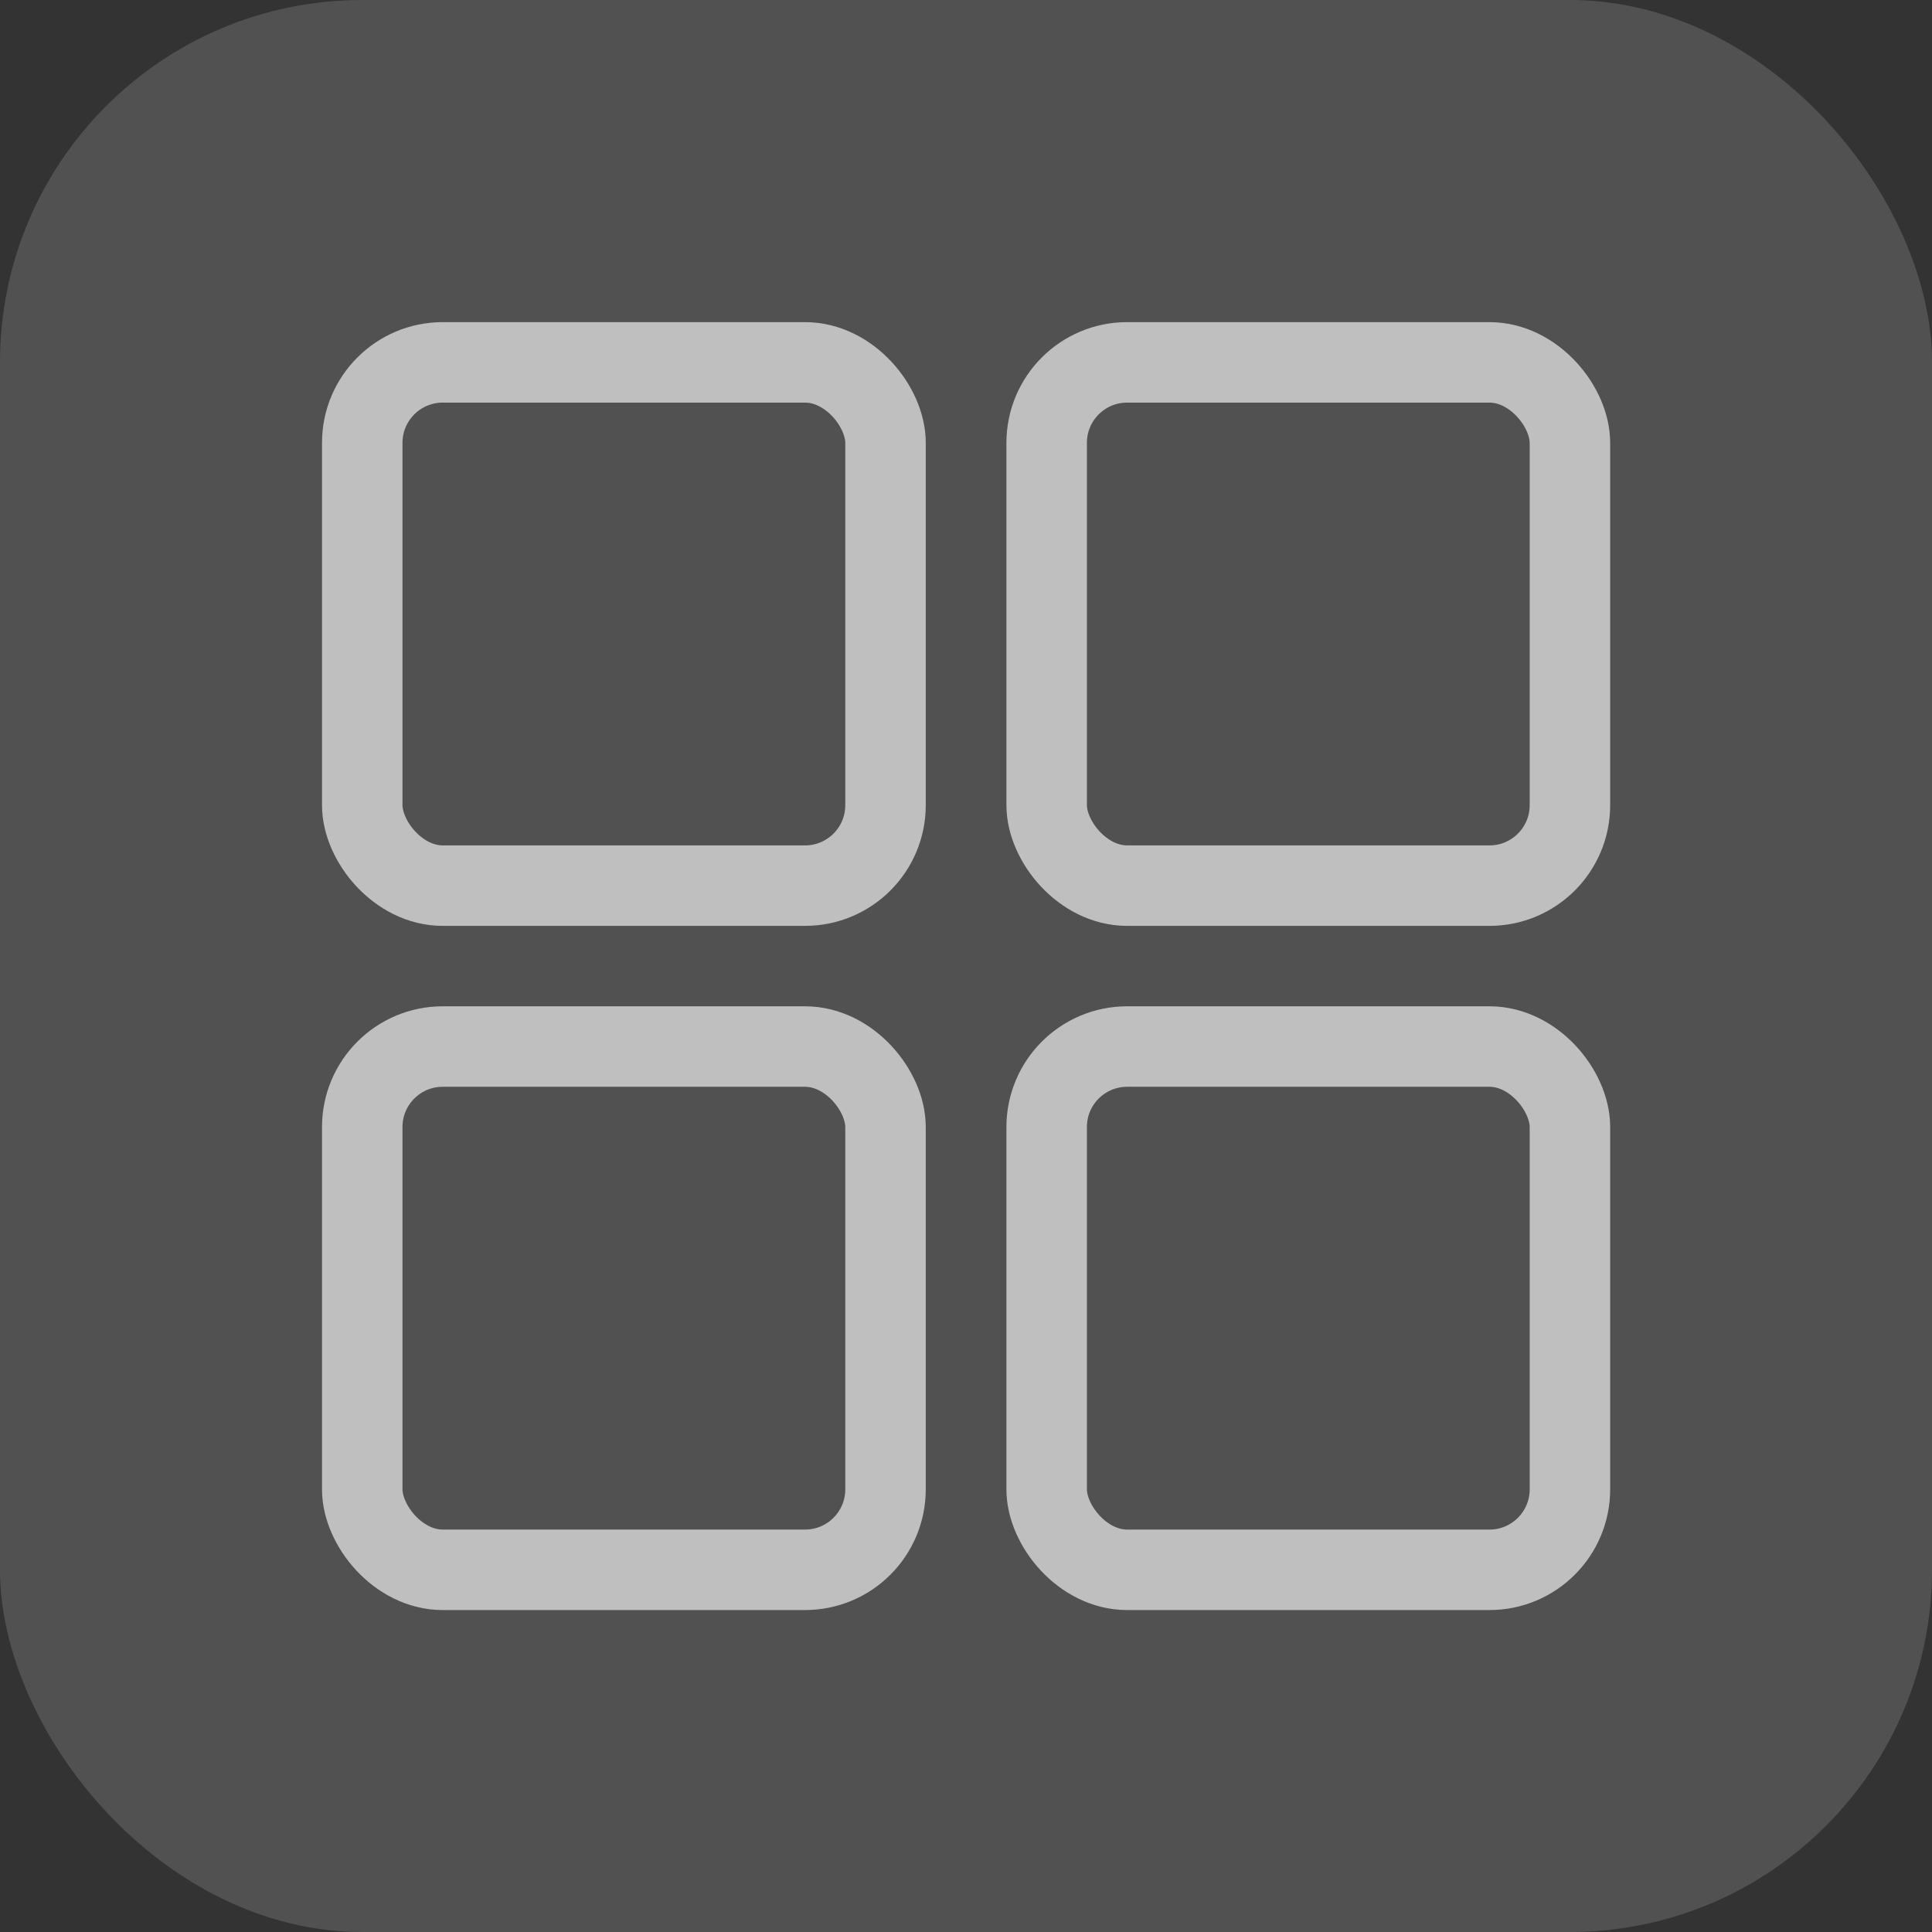
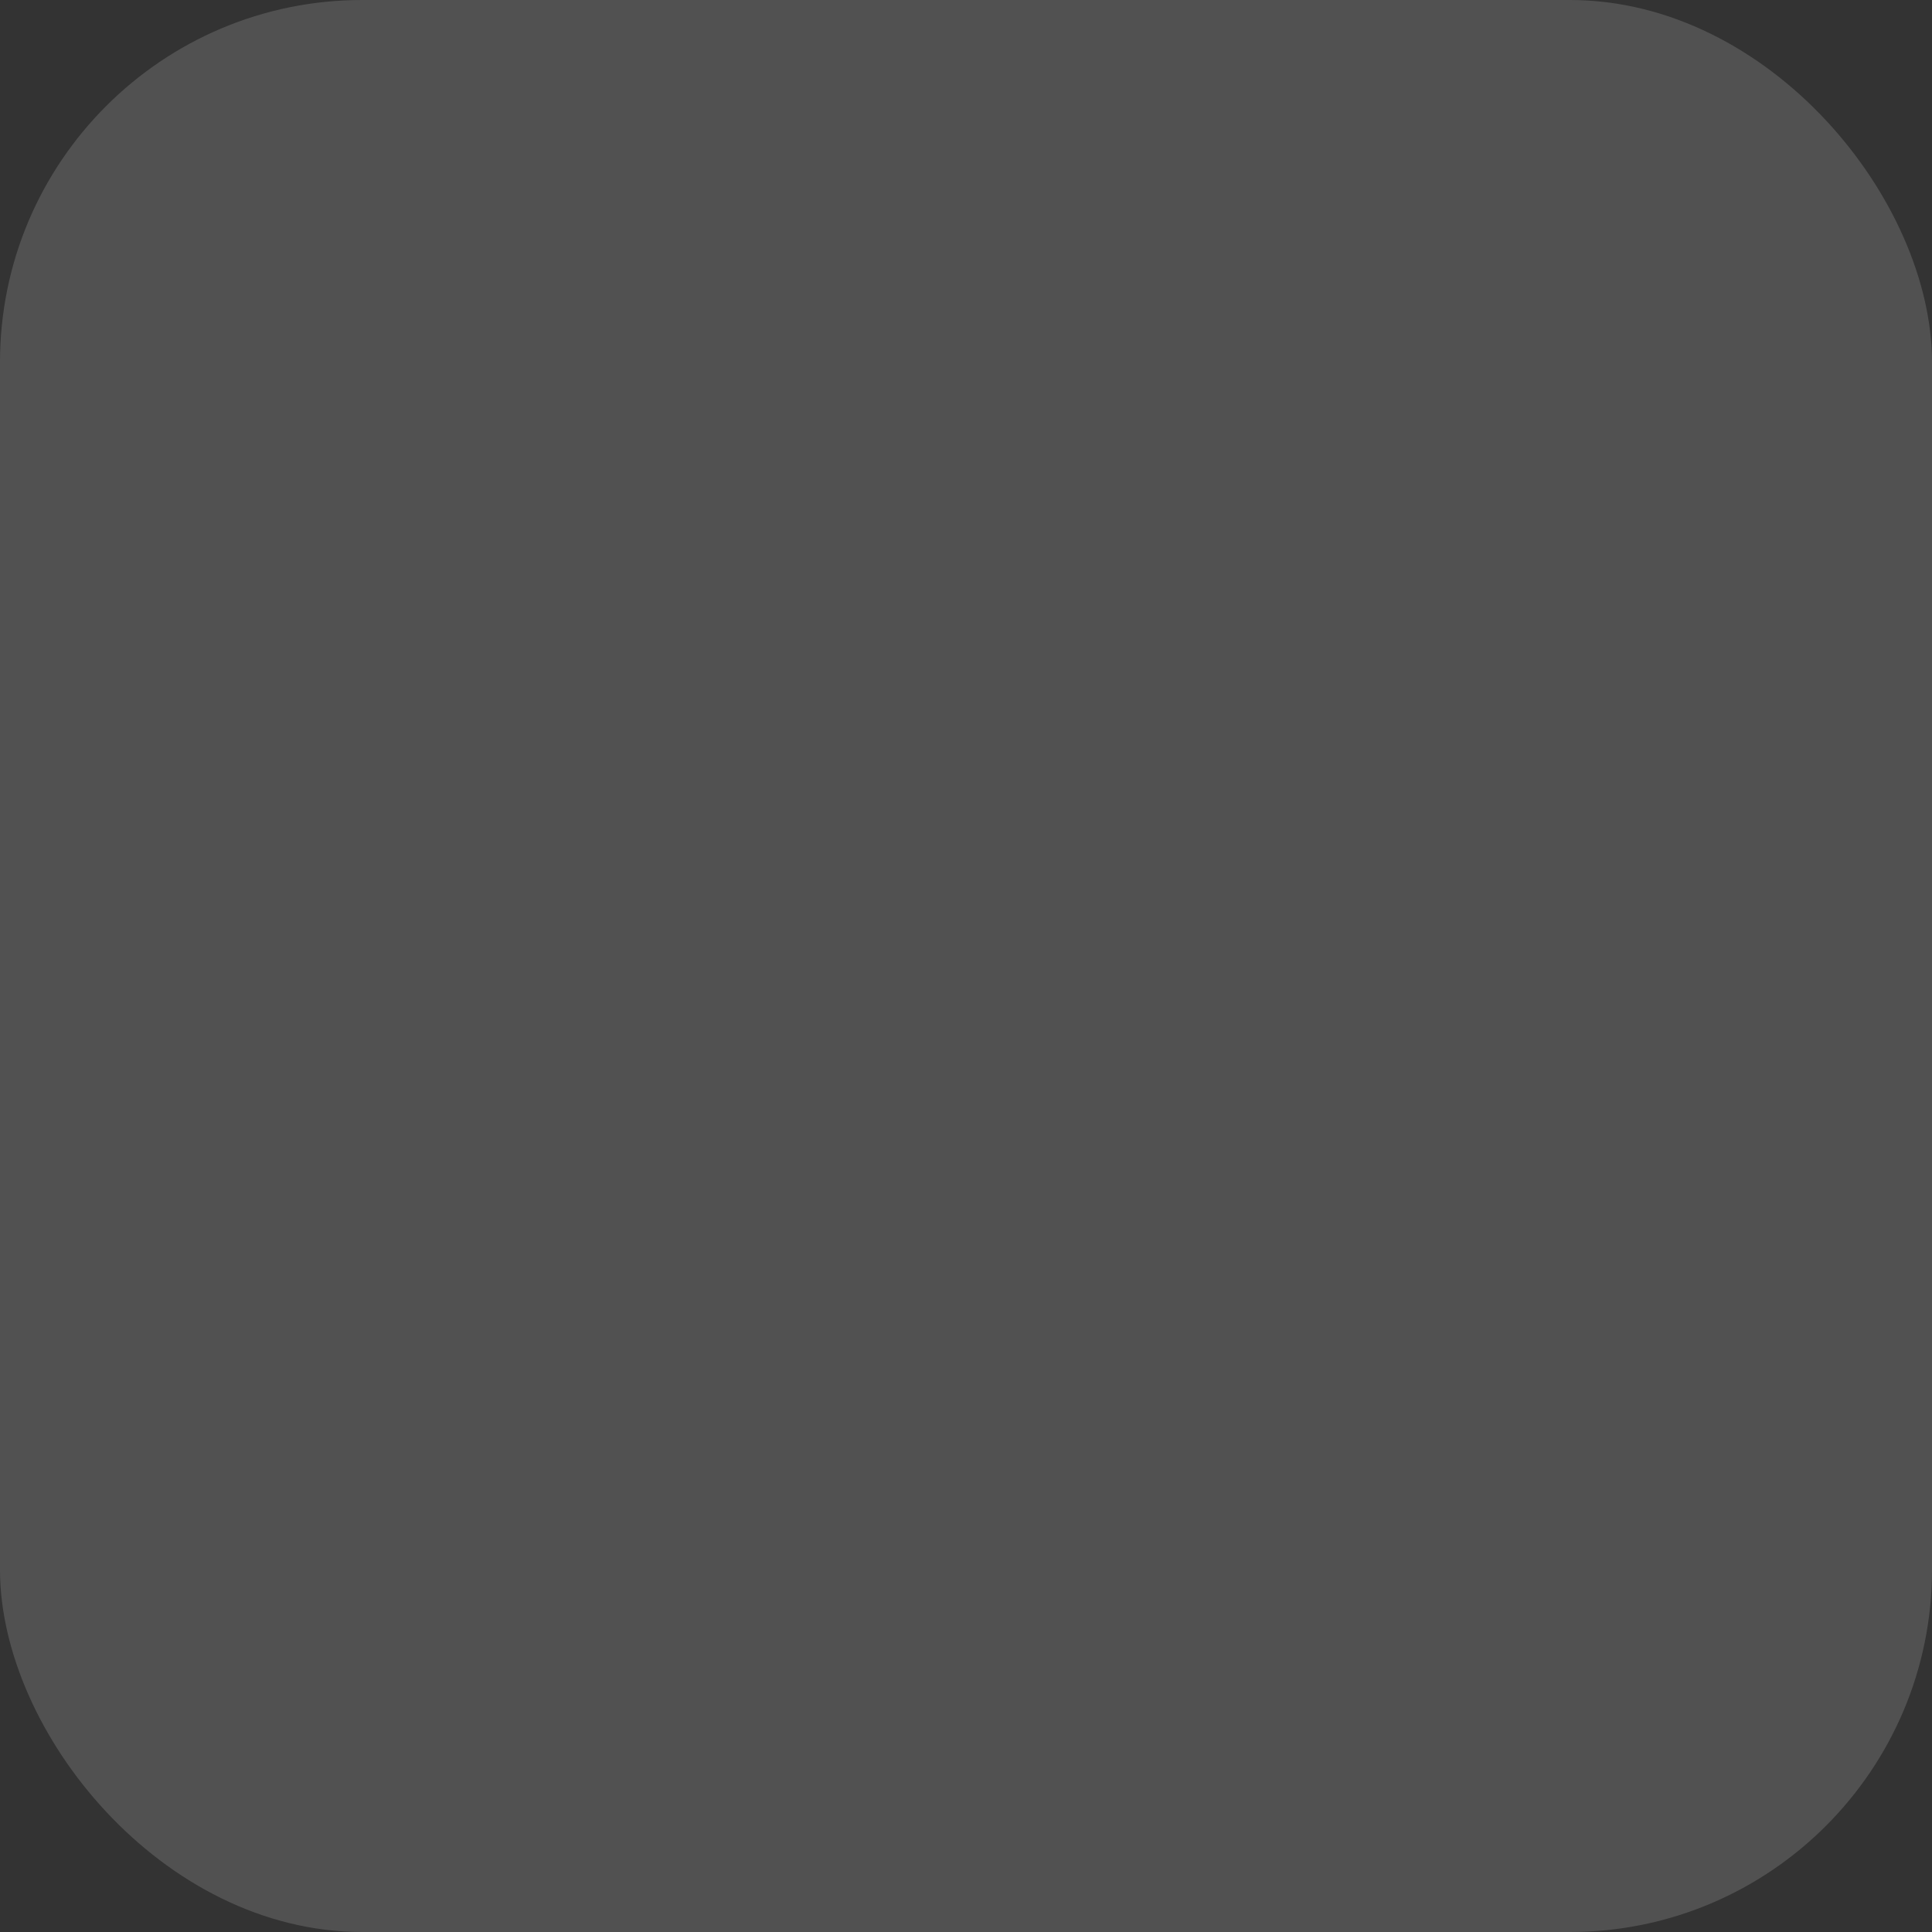
<svg xmlns="http://www.w3.org/2000/svg" width="32" height="32" viewBox="0 0 32 32" fill="none">
  <rect x="0" y="0" width="32" height="32" fill="#333333" stroke="none" />
  <rect width="32" height="32" rx="6" fill="white" fill-opacity="0.15" />
-   <rect x="6" y="6.002" width="8.667" height="8.667" rx="1.333" stroke="#BFBFBF" stroke-width="1.333" />
-   <rect x="17.336" y="6.002" width="8.667" height="8.667" rx="1.333" stroke="#BFBFBF" stroke-width="1.333" />
-   <rect x="17.336" y="17.334" width="8.667" height="8.667" rx="1.333" stroke="#BFBFBF" stroke-width="1.333" />
-   <rect x="6" y="17.334" width="8.667" height="8.667" rx="1.333" stroke="#BFBFBF" stroke-width="1.333" />
</svg>